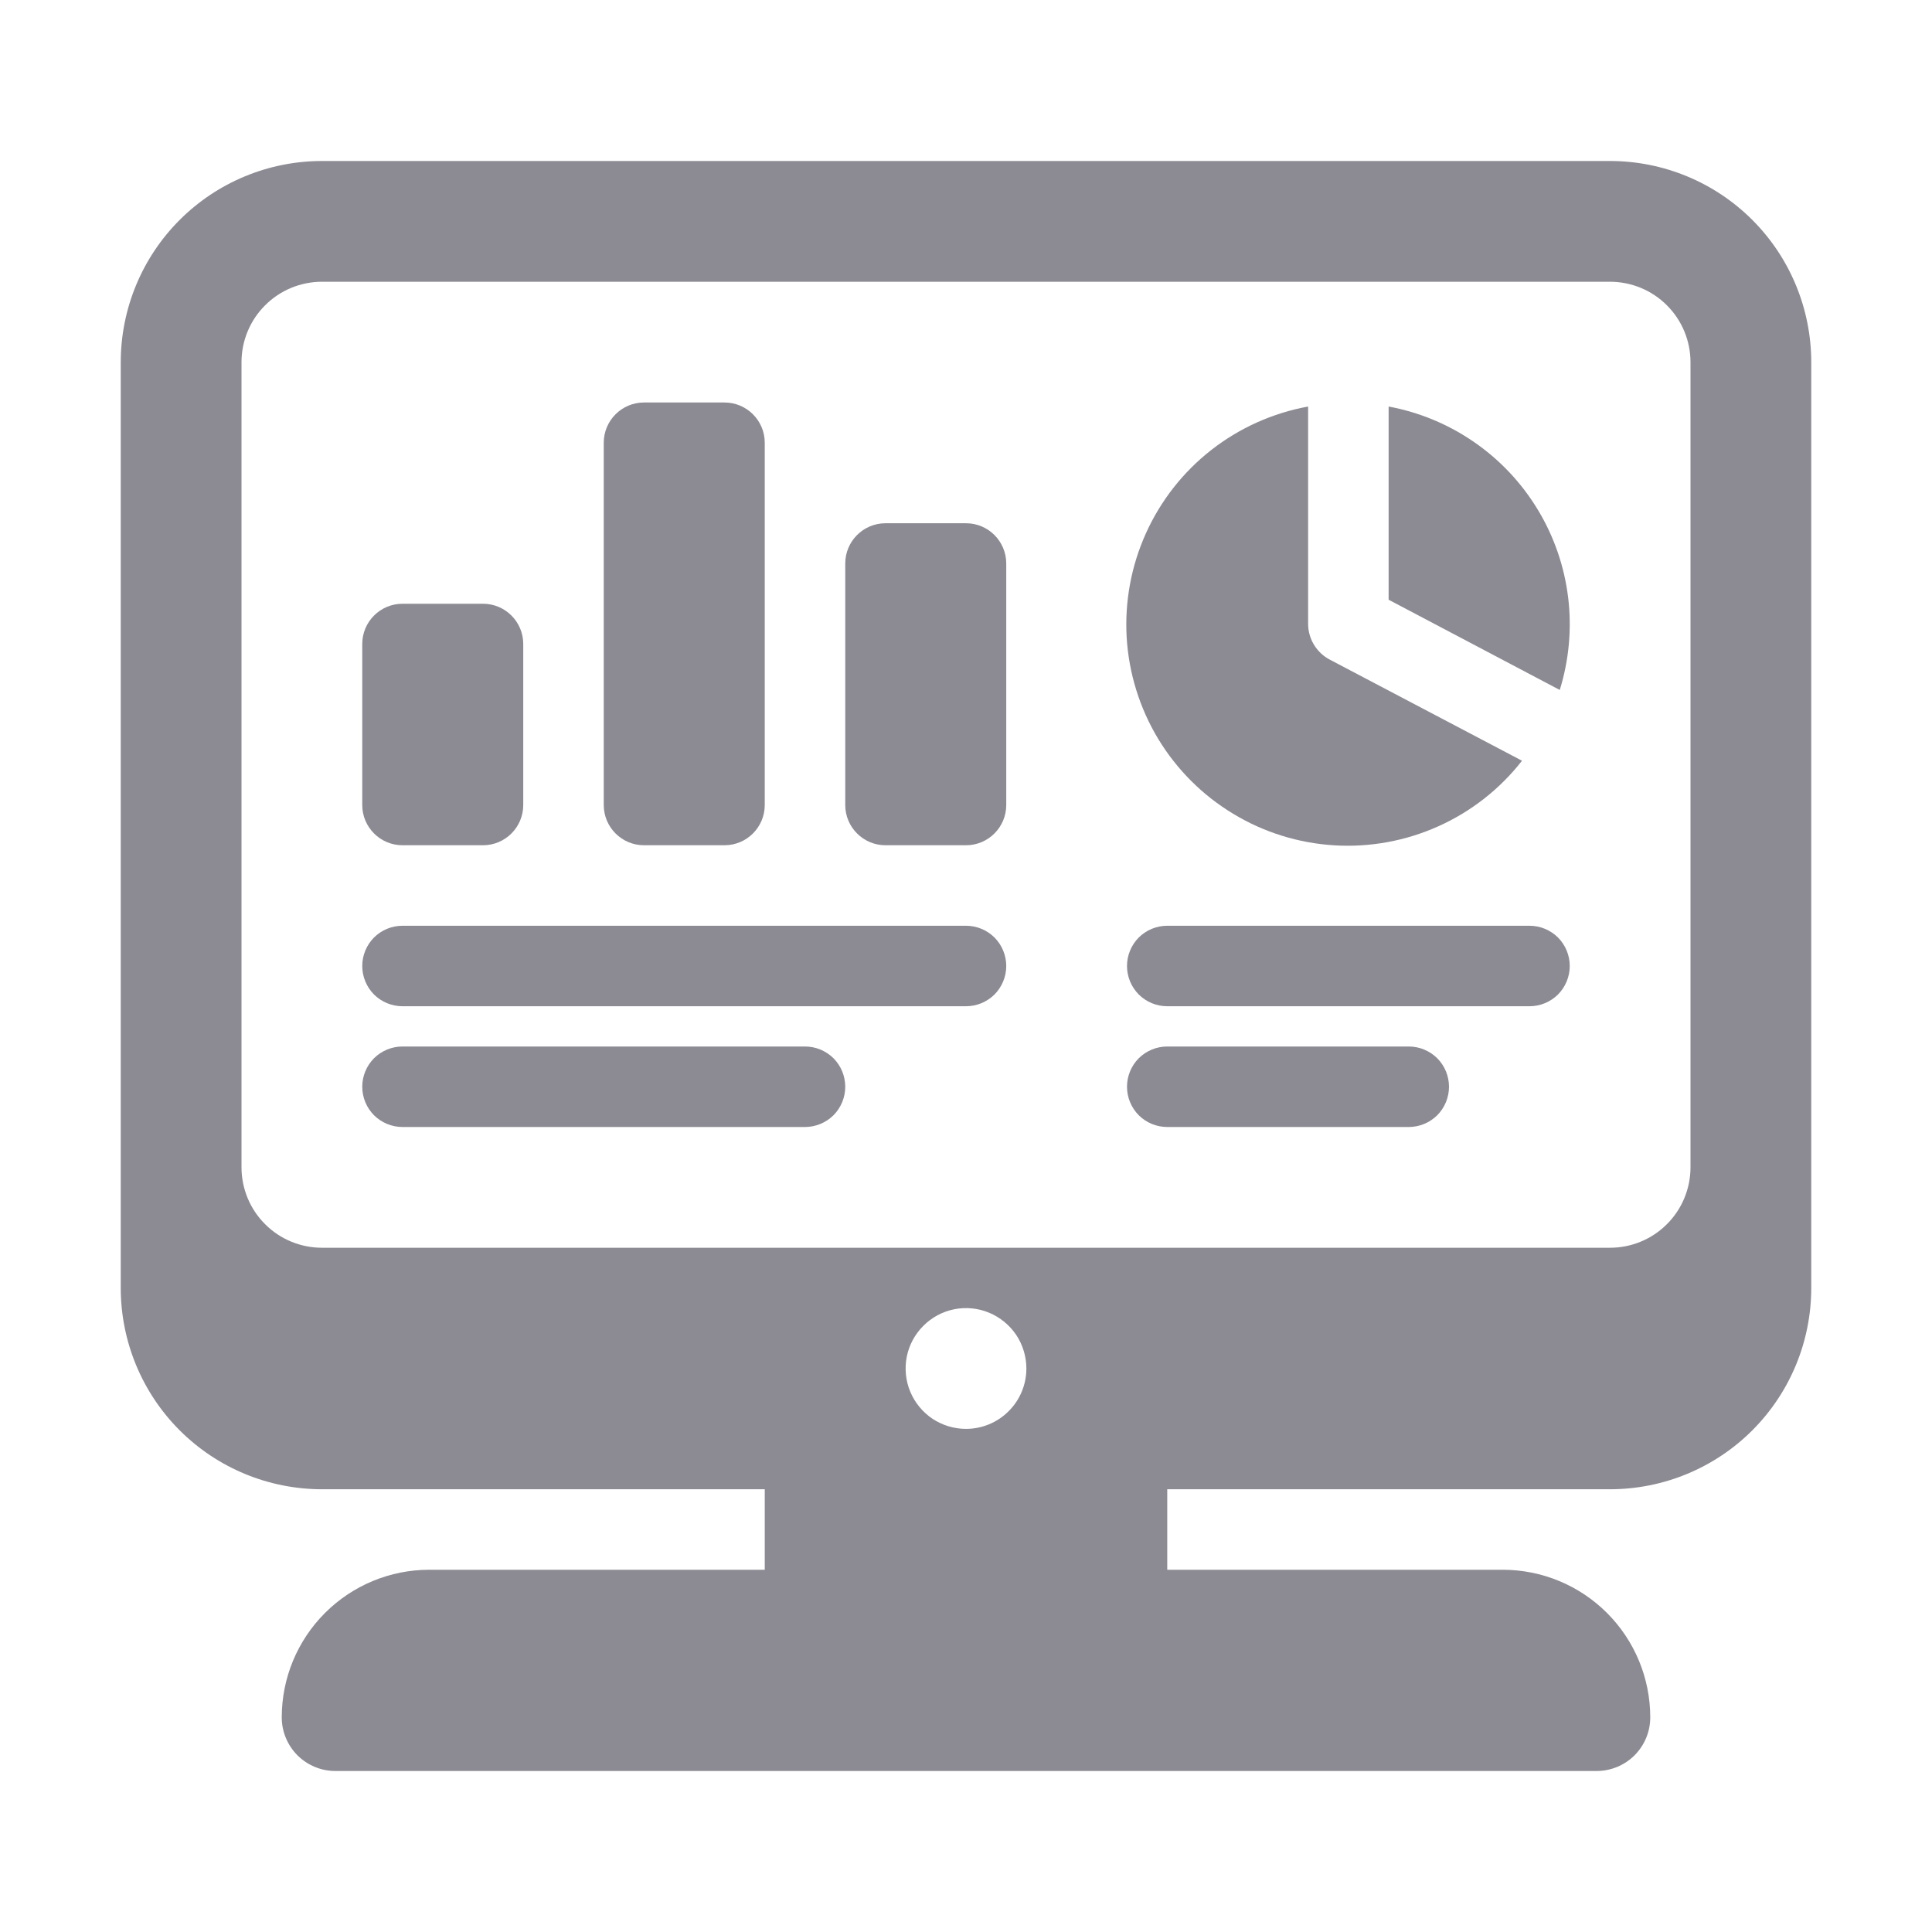
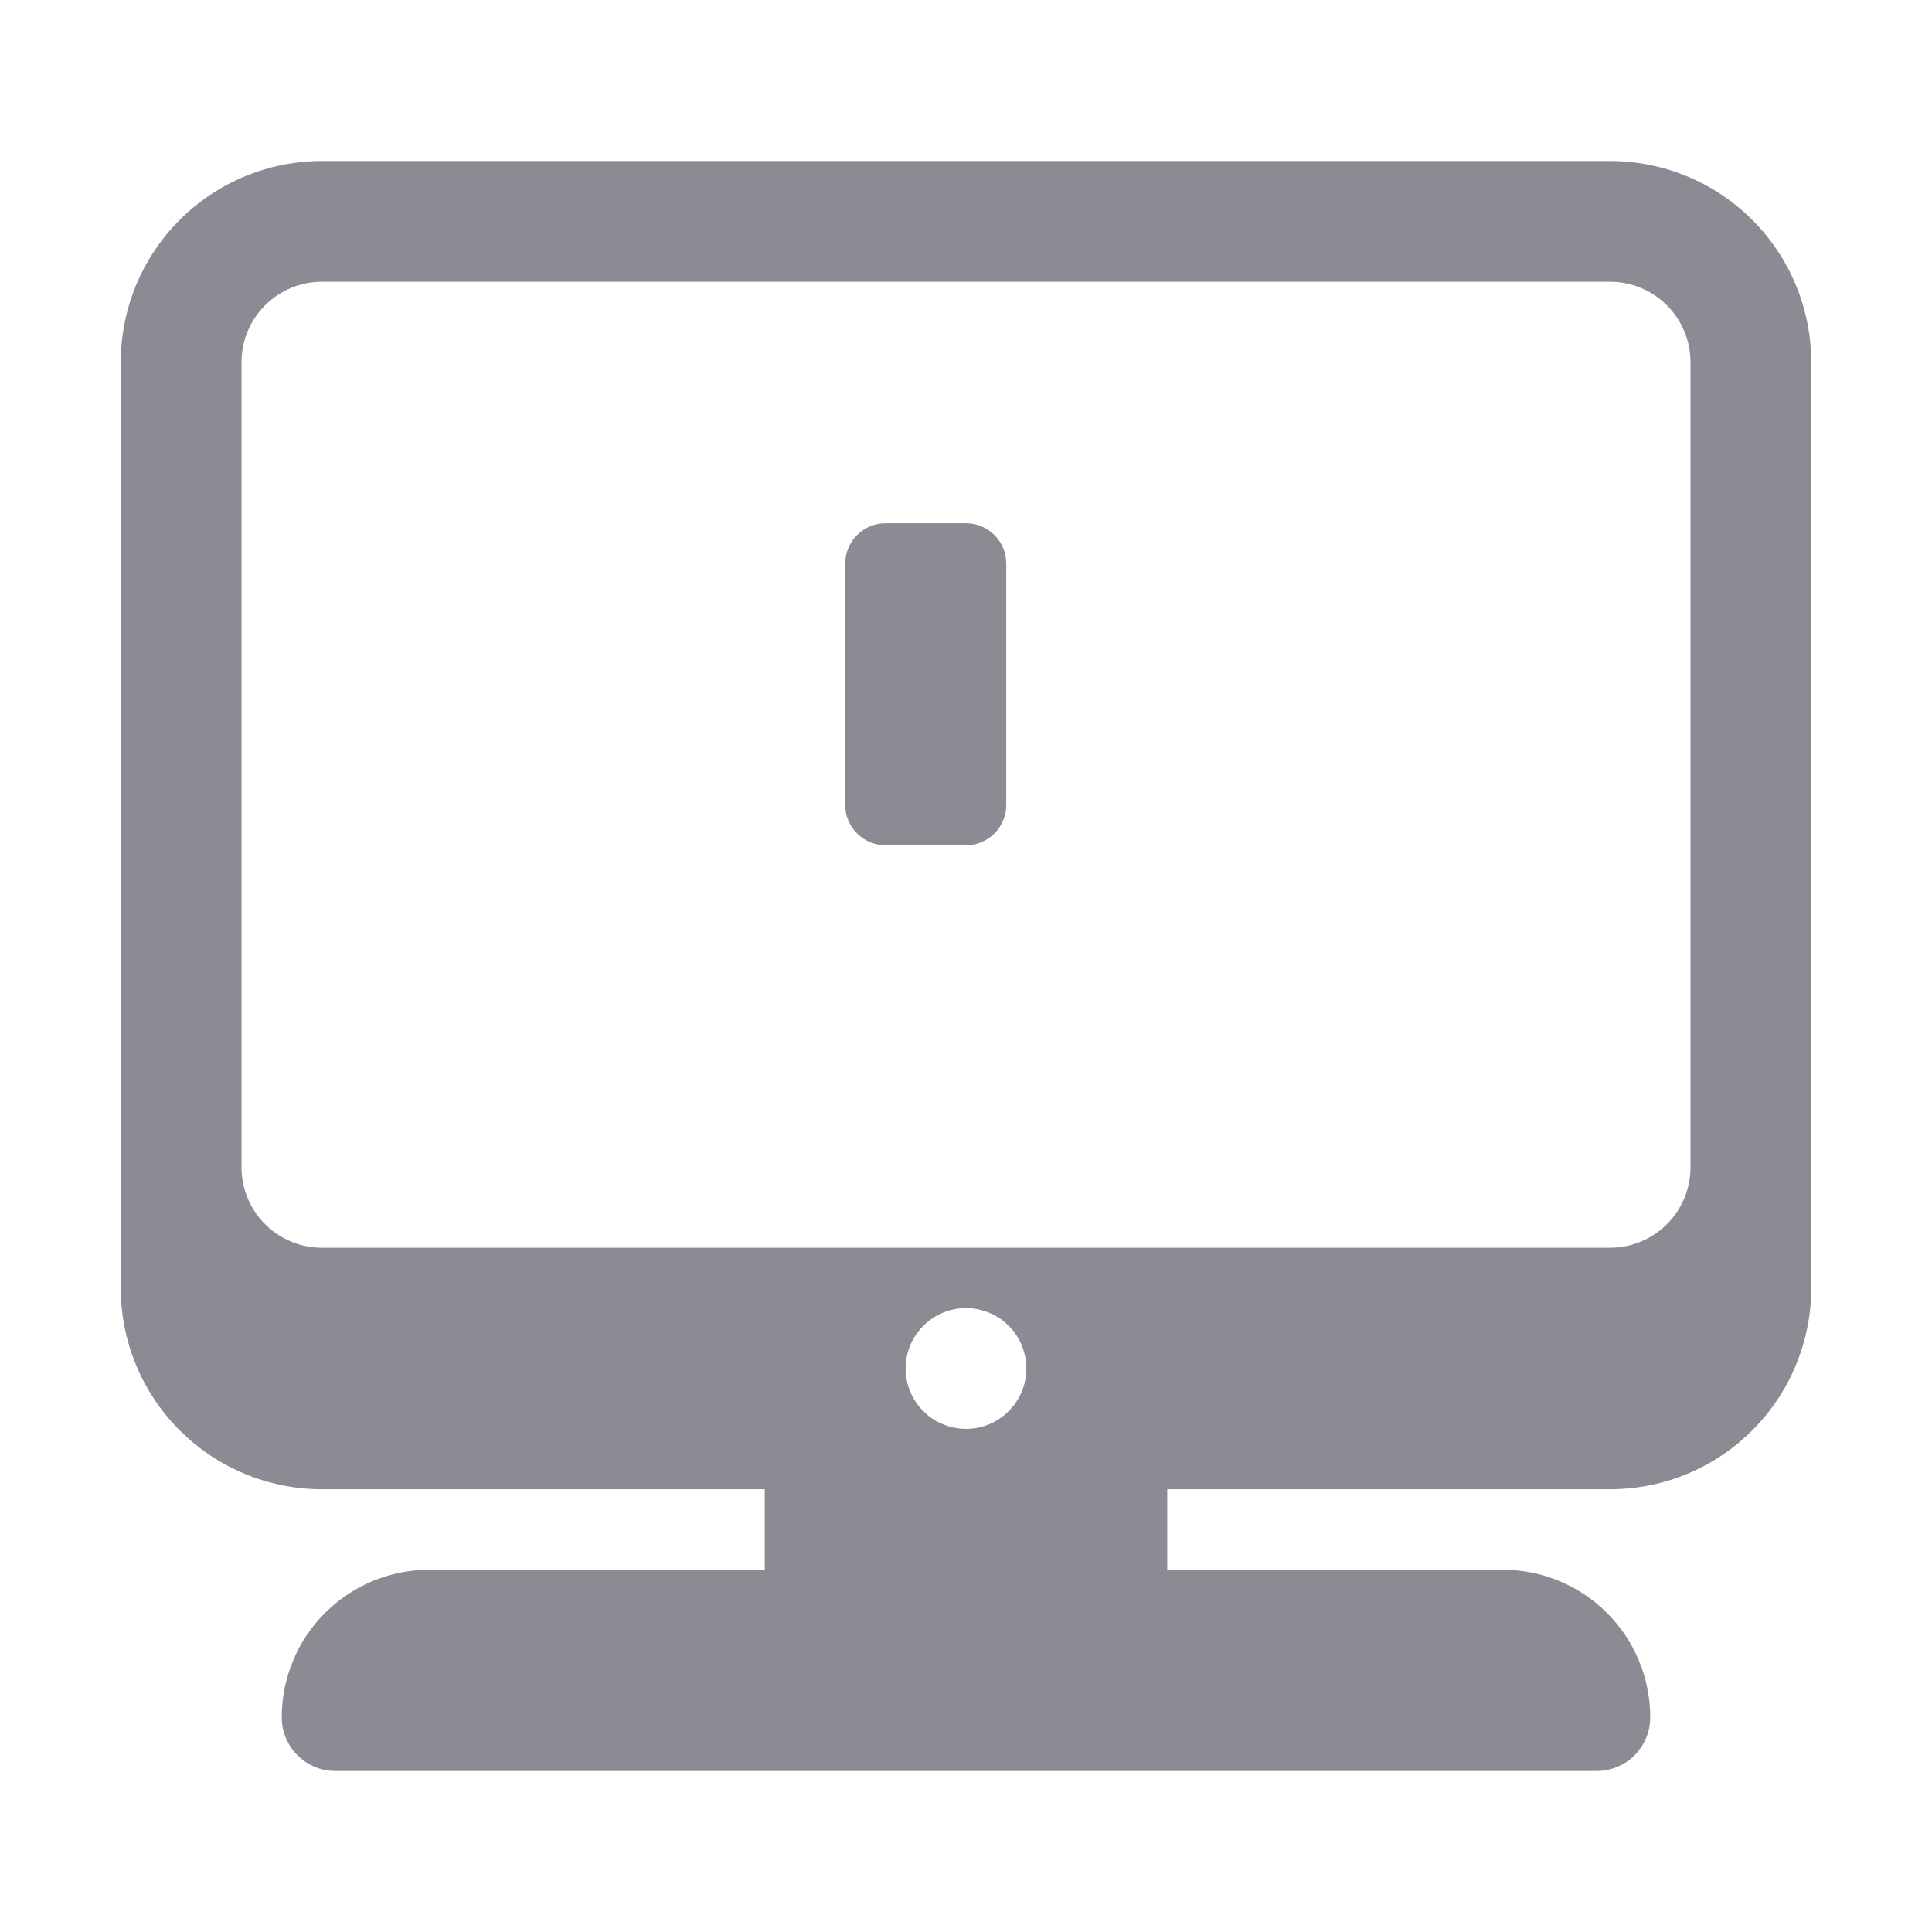
<svg xmlns="http://www.w3.org/2000/svg" width="24" height="24" viewBox="0 0 24 24" fill="none">
  <path d="M20 2H4C3.337 2 2.701 2.263 2.232 2.732C1.763 3.201 1.5 3.837 1.5 4.5V16C1.5 16.663 1.763 17.299 2.232 17.768C2.701 18.237 3.337 18.5 4 18.5H9.5V19.5H5.333C4.847 19.5 4.381 19.693 4.037 20.037C3.693 20.381 3.5 20.847 3.5 21.334C3.5 21.421 3.517 21.508 3.551 21.589C3.584 21.669 3.633 21.743 3.695 21.805C3.757 21.867 3.831 21.916 3.911 21.949C3.992 21.983 4.079 22 4.167 22H19.834C20.01 22 20.18 21.93 20.305 21.805C20.43 21.68 20.5 21.51 20.5 21.334C20.5 20.847 20.307 20.381 19.963 20.037C19.619 19.693 19.153 19.5 18.666 19.5H14.5V18.5H20C20.663 18.5 21.299 18.237 21.768 17.768C22.237 17.299 22.5 16.663 22.5 16V4.5C22.5 3.837 22.237 3.201 21.768 2.732C21.299 2.263 20.663 2 20 2ZM12 17.75C11.852 17.75 11.707 17.706 11.583 17.624C11.46 17.541 11.364 17.424 11.307 17.287C11.25 17.15 11.236 16.999 11.264 16.854C11.293 16.708 11.365 16.575 11.47 16.47C11.575 16.365 11.708 16.293 11.854 16.264C11.999 16.235 12.15 16.25 12.287 16.307C12.424 16.364 12.541 16.46 12.624 16.583C12.706 16.707 12.75 16.852 12.75 17C12.75 17.199 12.671 17.39 12.53 17.53C12.39 17.671 12.199 17.75 12 17.75ZM21 14.5C21 14.765 20.895 15.02 20.707 15.207C20.52 15.395 20.265 15.5 20 15.5H4C3.735 15.5 3.48 15.395 3.293 15.207C3.105 15.02 3 14.765 3 14.5V4.5C3 4.235 3.105 3.98 3.293 3.793C3.48 3.605 3.735 3.5 4 3.5H20C20.265 3.5 20.52 3.605 20.707 3.793C20.895 3.98 21 4.235 21 4.5V14.5Z" fill="#8C8B93" />
-   <path d="M16.517 8.193C16.436 8.15 16.369 8.086 16.322 8.008C16.275 7.93 16.25 7.841 16.25 7.75V5.05C15.812 5.13 15.399 5.315 15.048 5.589C14.697 5.863 14.418 6.219 14.235 6.625C14.052 7.031 13.97 7.475 13.996 7.92C14.023 8.365 14.157 8.796 14.387 9.178C14.618 9.559 14.937 9.879 15.319 10.109C15.7 10.34 16.131 10.474 16.576 10.501C17.021 10.528 17.465 10.446 17.871 10.263C18.277 10.08 18.633 9.801 18.907 9.45L16.517 8.193Z" fill="#8C8B93" />
-   <path d="M17.25 7.45L19.376 8.571C19.491 8.199 19.527 7.808 19.48 7.422C19.433 7.037 19.305 6.665 19.104 6.333C18.903 6 18.634 5.714 18.314 5.493C17.995 5.272 17.632 5.121 17.25 5.05V7.45Z" fill="#8C8B93" />
-   <path d="M6 7.5H5C4.724 7.5 4.5 7.724 4.5 8V10C4.5 10.276 4.724 10.5 5 10.5H6C6.276 10.5 6.5 10.276 6.5 10V8C6.5 7.724 6.276 7.5 6 7.5Z" fill="#8C8B93" />
-   <path d="M9 5H8C7.724 5 7.5 5.224 7.5 5.5V10C7.5 10.276 7.724 10.5 8 10.5H9C9.276 10.5 9.5 10.276 9.5 10V5.5C9.5 5.224 9.276 5 9 5Z" fill="#8C8B93" />
  <path d="M12 6.5H11C10.724 6.5 10.5 6.724 10.5 7V10C10.5 10.276 10.724 10.5 11 10.5H12C12.276 10.5 12.5 10.276 12.5 10V7C12.5 6.724 12.276 6.5 12 6.5Z" fill="#8C8B93" />
-   <path d="M19 12.5H14.5C14.367 12.5 14.24 12.447 14.146 12.354C14.053 12.26 14 12.133 14 12C14 11.867 14.053 11.74 14.146 11.646C14.24 11.553 14.367 11.5 14.5 11.5H19C19.133 11.5 19.26 11.553 19.354 11.646C19.447 11.74 19.5 11.867 19.5 12C19.5 12.133 19.447 12.26 19.354 12.354C19.26 12.447 19.133 12.5 19 12.5ZM17.5 14H14.5C14.367 14 14.24 13.947 14.146 13.854C14.053 13.76 14 13.633 14 13.5C14 13.367 14.053 13.24 14.146 13.146C14.24 13.053 14.367 13 14.5 13H17.5C17.633 13 17.76 13.053 17.854 13.146C17.947 13.24 18 13.367 18 13.5C18 13.633 17.947 13.76 17.854 13.854C17.76 13.947 17.633 14 17.5 14ZM12 12.5H5C4.867 12.5 4.74 12.447 4.646 12.354C4.553 12.26 4.5 12.133 4.5 12C4.5 11.867 4.553 11.74 4.646 11.646C4.74 11.553 4.867 11.5 5 11.5H12C12.133 11.5 12.26 11.553 12.354 11.646C12.447 11.74 12.5 11.867 12.5 12C12.5 12.133 12.447 12.26 12.354 12.354C12.26 12.447 12.133 12.5 12 12.5ZM10 14H5C4.867 14 4.74 13.947 4.646 13.854C4.553 13.76 4.5 13.633 4.5 13.5C4.5 13.367 4.553 13.24 4.646 13.146C4.74 13.053 4.867 13 5 13H10C10.133 13 10.26 13.053 10.354 13.146C10.447 13.24 10.5 13.367 10.5 13.5C10.5 13.633 10.447 13.76 10.354 13.854C10.26 13.947 10.133 14 10 14Z" fill="#8C8B93" />
</svg>